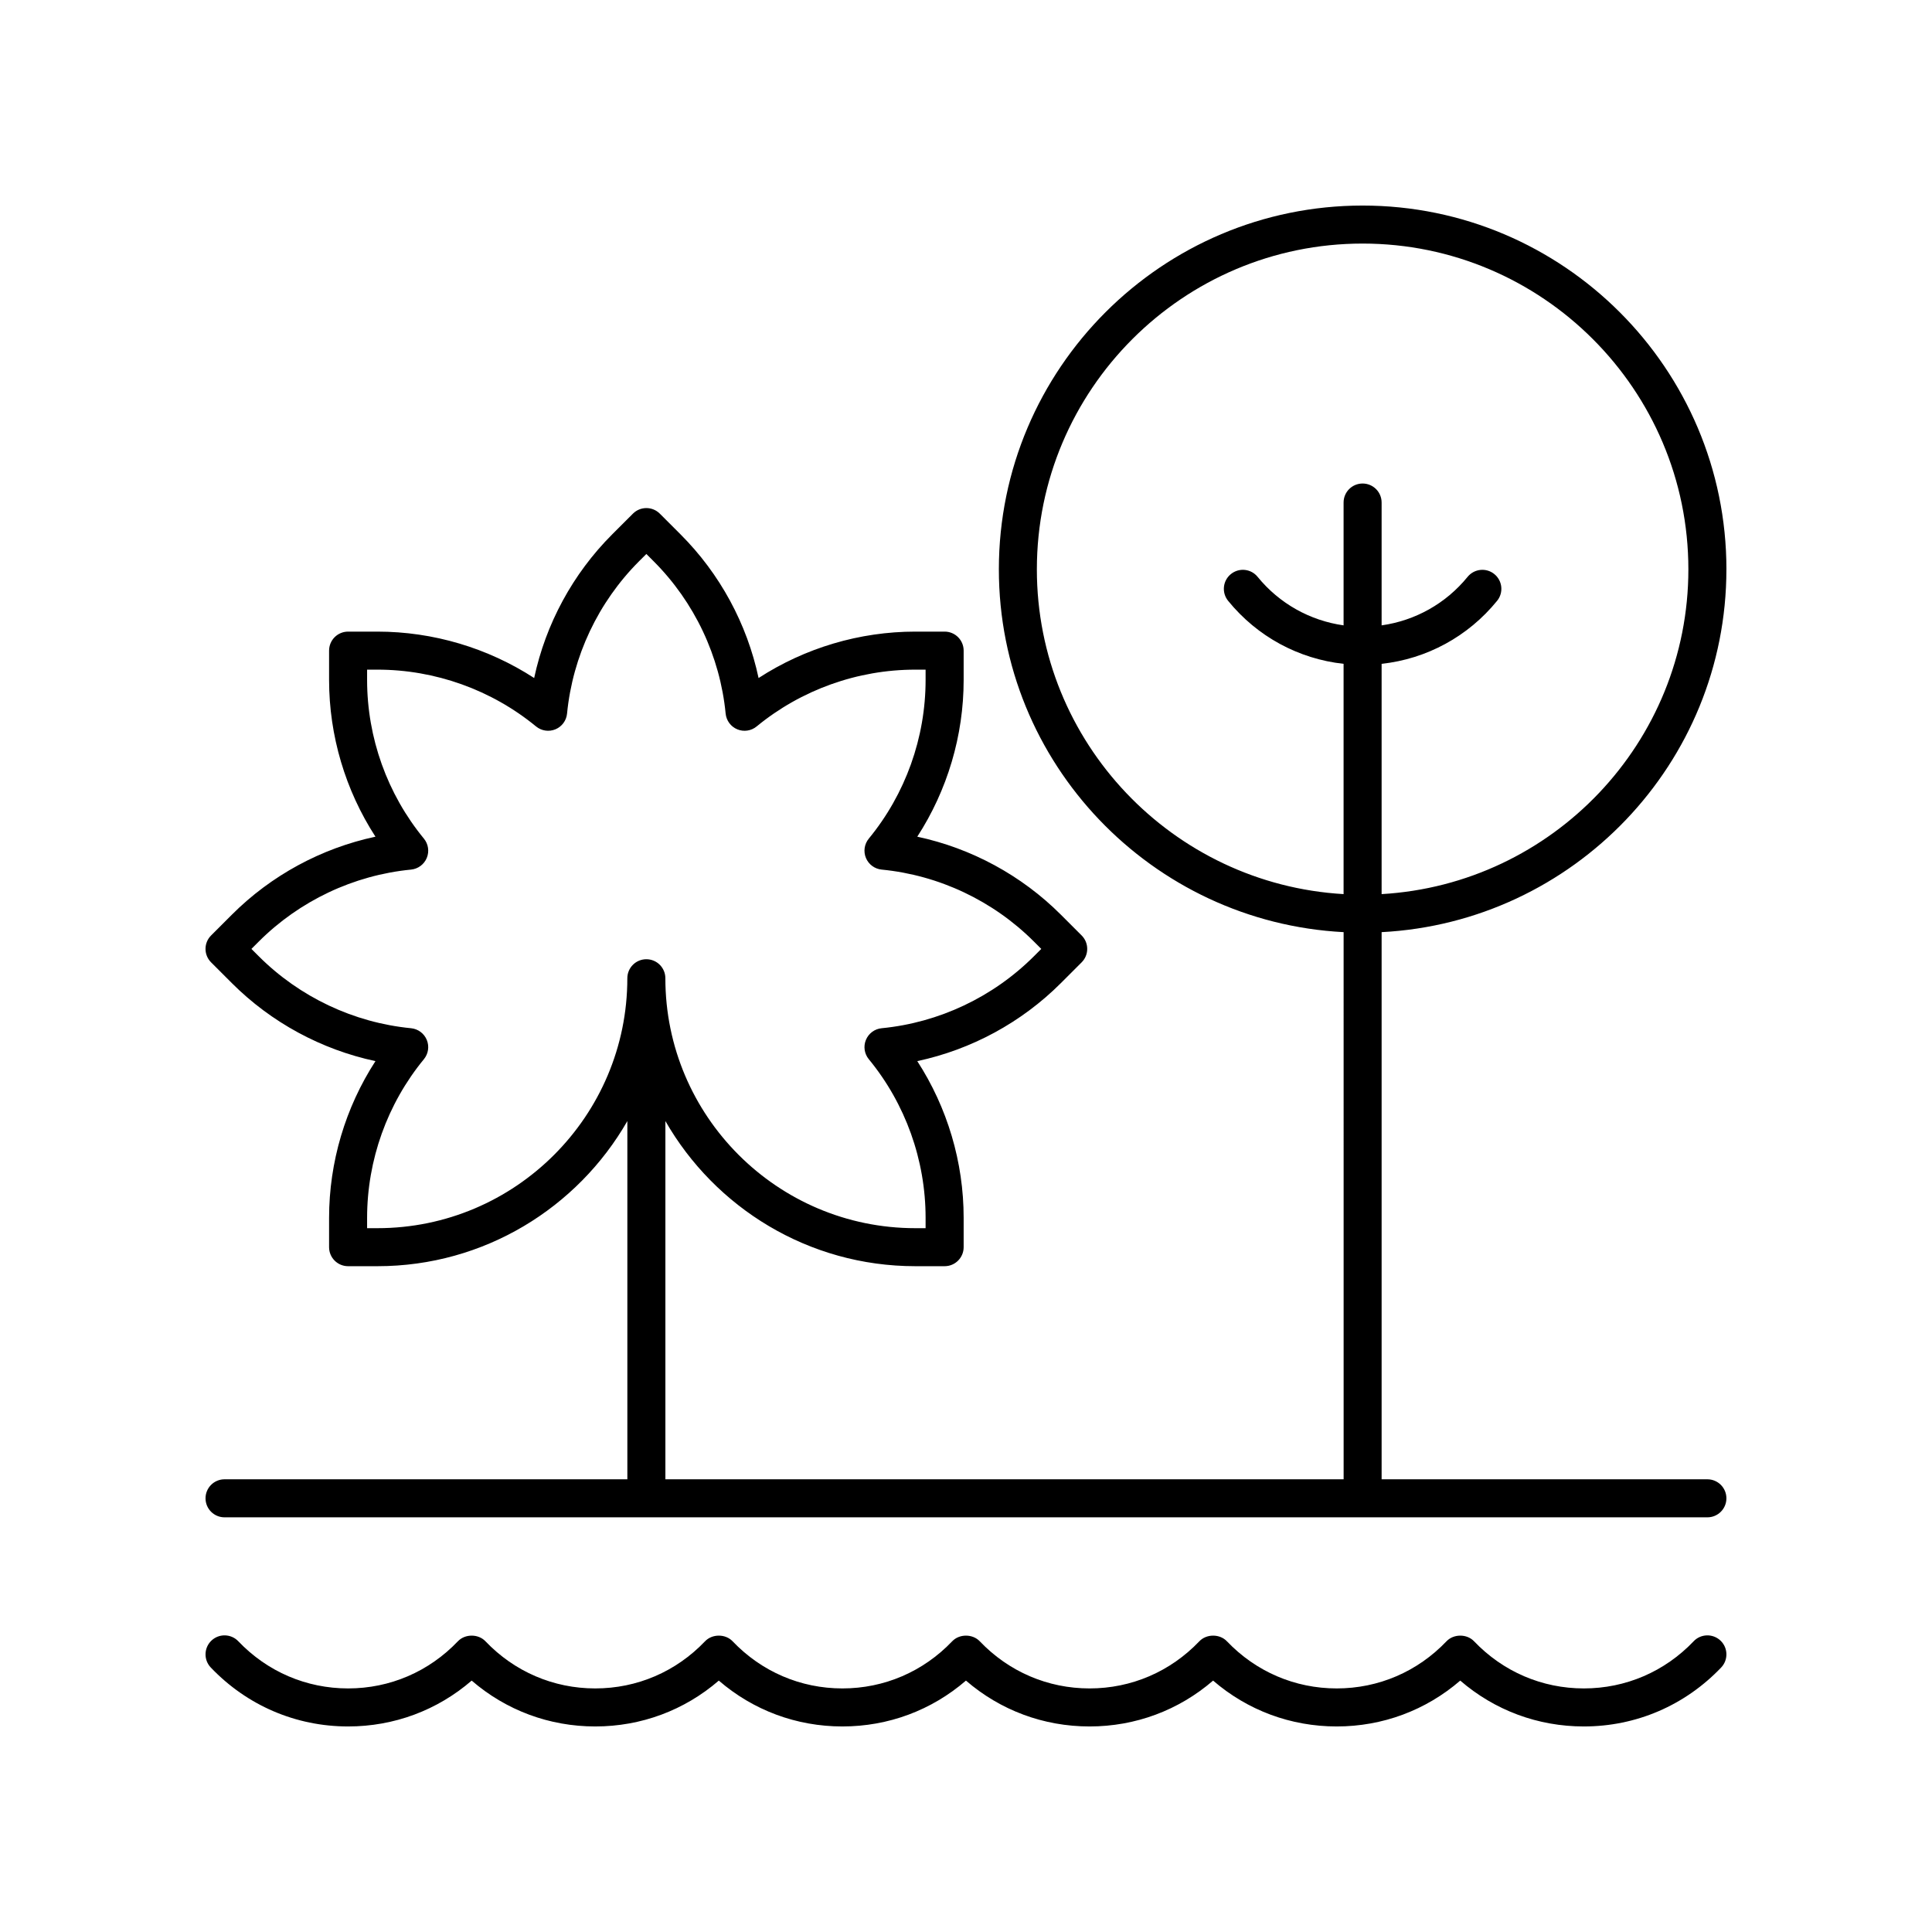
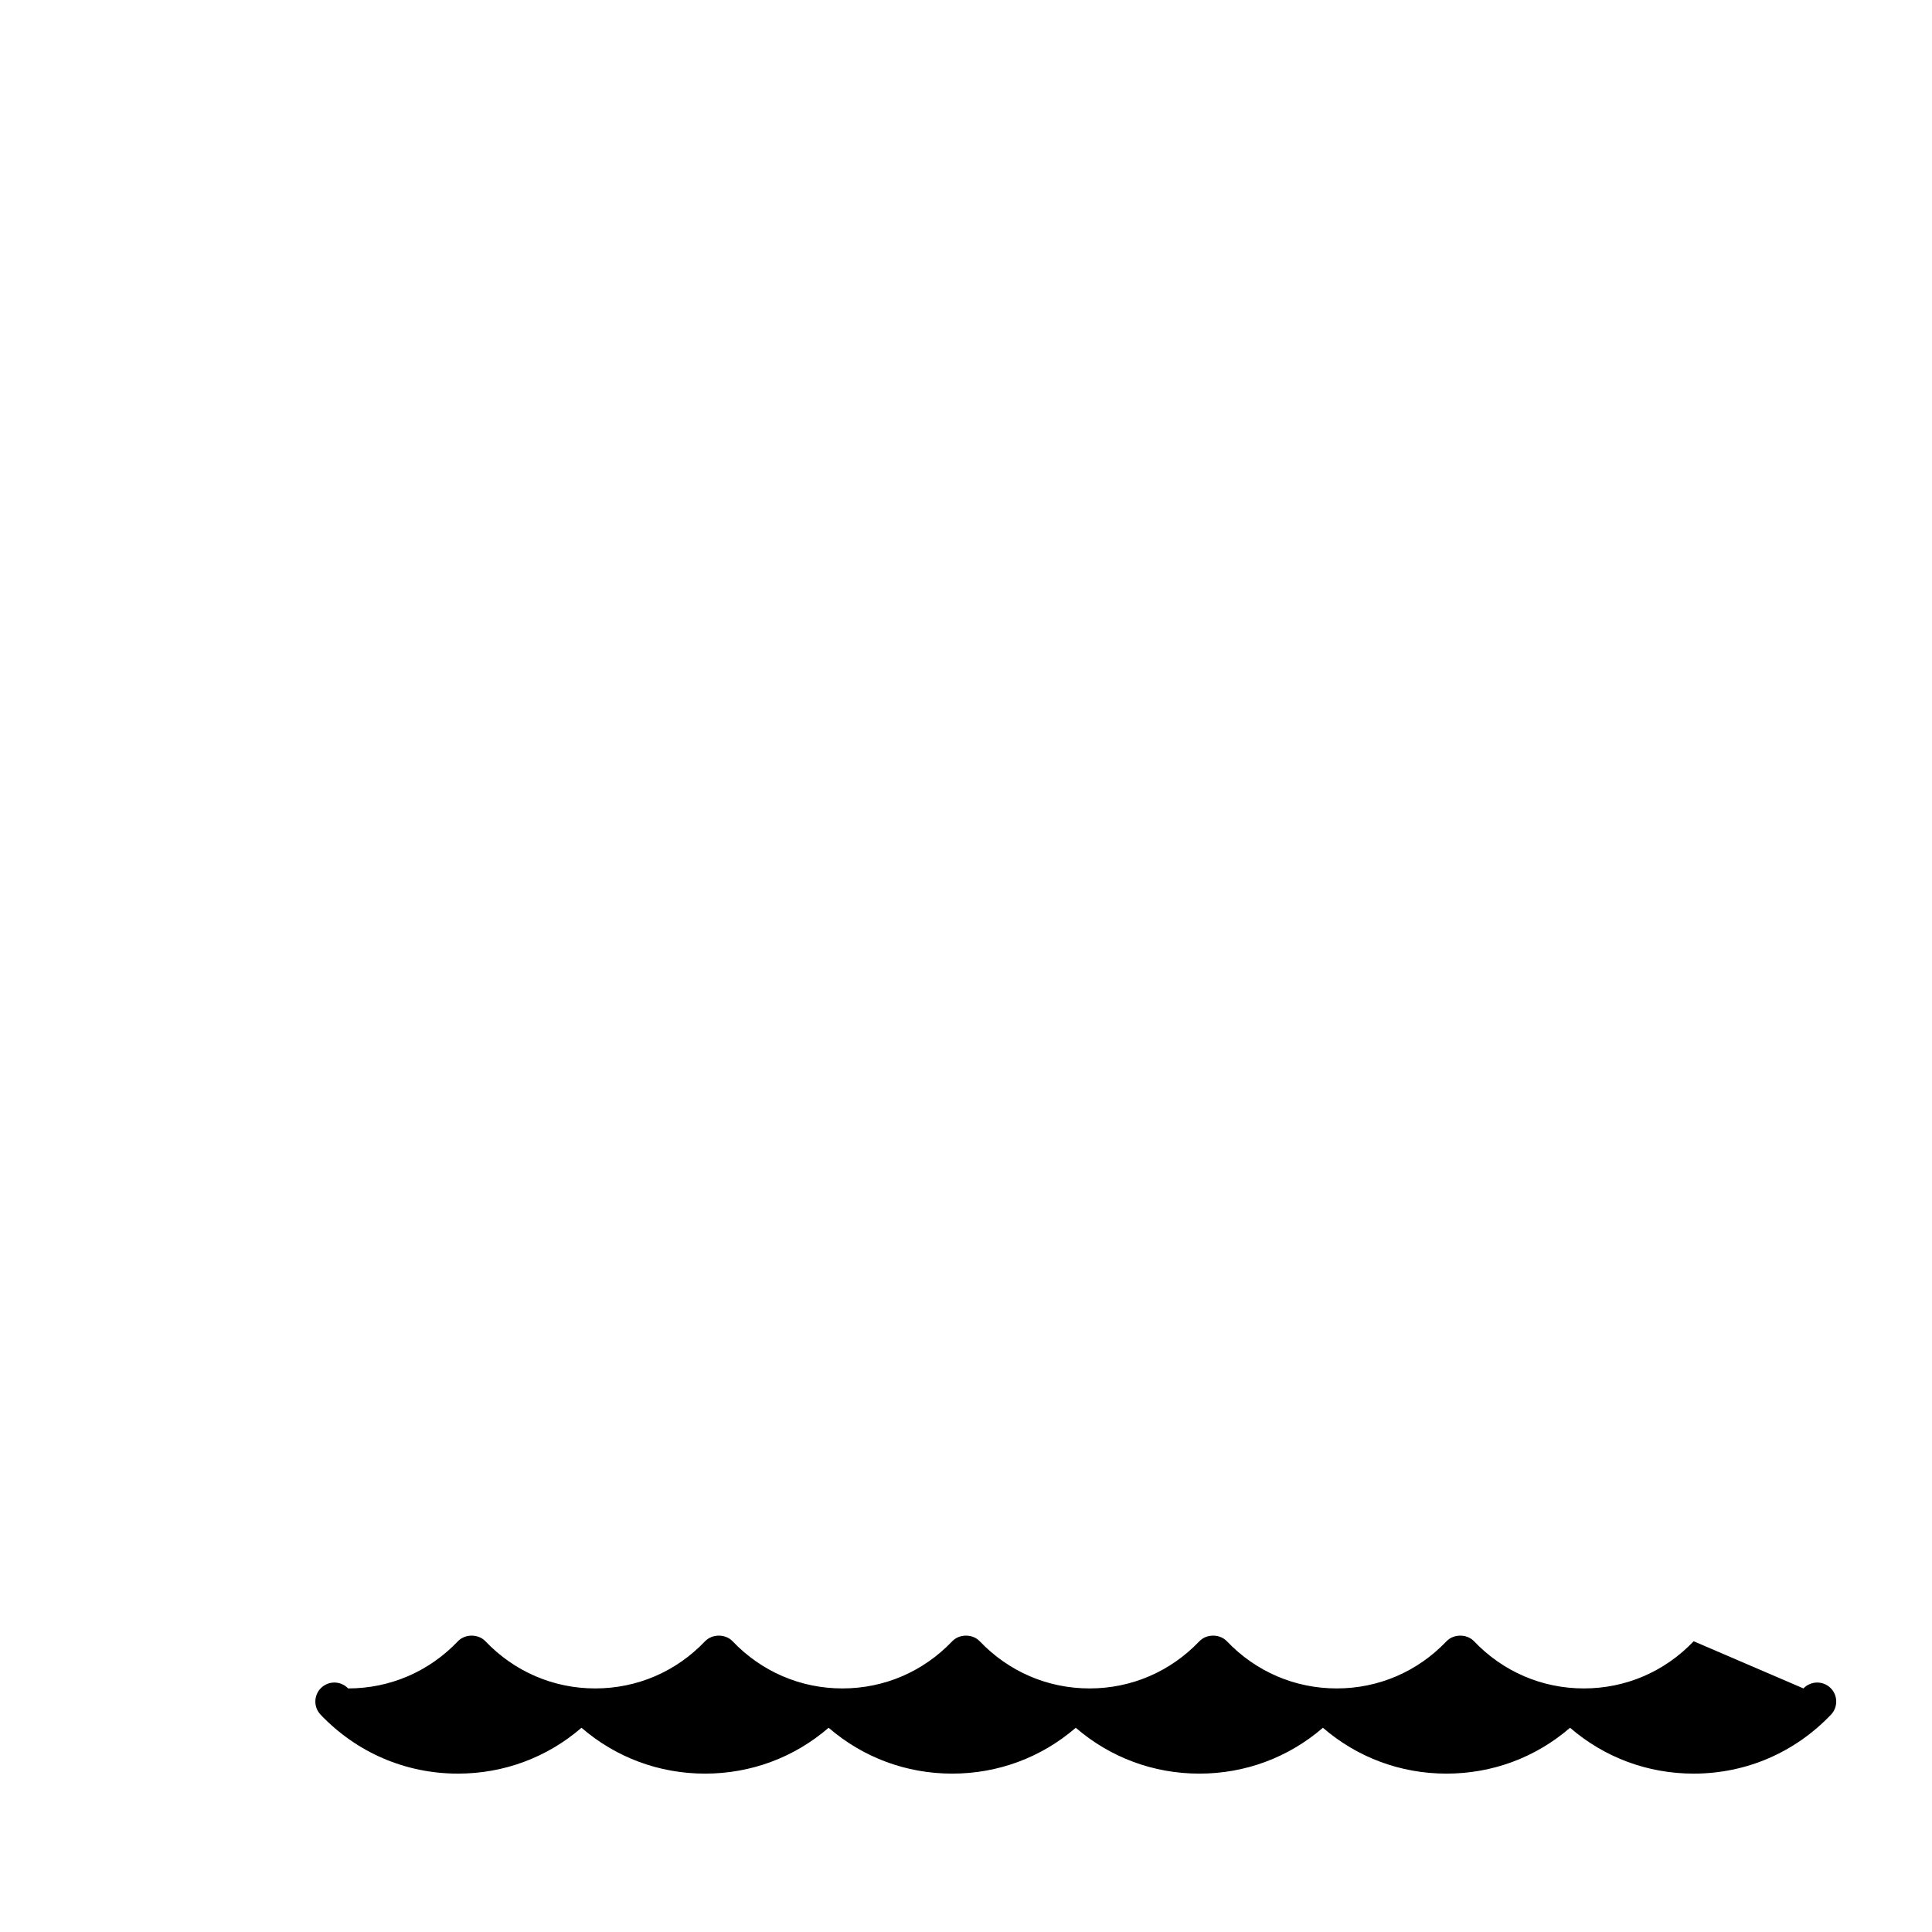
<svg xmlns="http://www.w3.org/2000/svg" fill="#000000" width="800px" height="800px" version="1.1" viewBox="144 144 512 512">
  <g>
-     <path d="m592.84 578.95c-7.691 8.062-18.027 12.5-29.102 12.5s-21.41-4.438-29.102-12.5c-1.898-1.988-5.391-1.988-7.293 0-7.691 8.062-18.027 12.5-29.102 12.5-11.074 0-21.41-4.438-29.102-12.5-1.898-1.988-5.391-1.988-7.293 0-7.691 8.062-18.027 12.5-29.102 12.5-11.074 0-21.41-4.438-29.102-12.5-1.898-1.988-5.391-1.988-7.293 0-7.688 8.062-18.027 12.5-29.102 12.5s-21.41-4.438-29.102-12.5c-1.898-1.988-5.391-1.988-7.293 0-7.688 8.062-18.023 12.5-29.102 12.5-11.074 0-21.41-4.438-29.102-12.5-1.898-1.988-5.391-1.988-7.293 0-7.688 8.062-18.023 12.5-29.098 12.5s-21.41-4.438-29.102-12.5c-1.918-2.012-5.117-2.086-7.125-0.168-2.012 1.918-2.086 5.113-0.168 7.125 9.609 10.07 22.535 15.621 36.395 15.621 12.176 0 23.629-4.281 32.746-12.152 9.117 7.871 20.57 12.152 32.746 12.152 12.176 0 23.629-4.281 32.746-12.152 9.121 7.871 20.574 12.152 32.75 12.152s23.629-4.281 32.746-12.152c9.121 7.871 20.574 12.152 32.75 12.152 12.176 0 23.629-4.281 32.746-12.152 9.117 7.871 20.57 12.152 32.75 12.152 12.176 0 23.629-4.281 32.746-12.152 9.117 7.871 20.57 12.152 32.75 12.152 13.859 0 26.785-5.551 36.395-15.621 1.918-2.012 1.844-5.207-0.168-7.125-2.008-1.914-5.207-1.844-7.125 0.168z" />
-     <path d="m601.52 294.88c0-53.16-43.25-96.406-96.41-96.406-53.156 0-96.402 43.246-96.402 96.406 0 51.457 40.555 93.504 91.363 96.148l0.004 145h-179.74v-94.934c13.172 22.957 37.922 38.461 66.234 38.461h7.769c2.785 0 5.039-2.254 5.039-5.039v-7.773c0-14.77-4.32-29.234-12.289-41.535 14.332-3.059 27.617-10.234 38.062-20.68l5.496-5.496c1.969-1.969 1.969-5.156 0-7.125l-5.496-5.496c-10.445-10.445-23.73-17.617-38.062-20.68 7.969-12.301 12.289-26.766 12.289-41.535v-7.773c0-2.785-2.254-5.039-5.039-5.039h-7.769c-14.77 0-29.234 4.32-41.539 12.301-3.059-14.344-10.234-27.625-20.676-38.066l-5.496-5.496c-1.969-1.969-5.156-1.969-7.125 0l-5.5 5.496c-10.441 10.445-17.613 23.73-20.676 38.062-12.301-7.977-26.766-12.297-41.535-12.297h-7.773c-2.785 0-5.039 2.254-5.039 5.039v7.773c0 14.77 4.32 29.234 12.289 41.535-14.332 3.059-27.617 10.234-38.062 20.68l-5.496 5.496c-1.969 1.969-1.969 5.156 0 7.125l5.496 5.496c10.445 10.445 23.73 17.617 38.062 20.68-7.969 12.301-12.289 26.766-12.289 41.535v7.773c0 2.785 2.254 5.039 5.039 5.039h7.773c28.312 0 53.062-15.5 66.234-38.461v94.934h-106.75c-2.785 0-5.039 2.254-5.039 5.039s2.254 5.039 5.039 5.039h392.97c2.785 0 5.039-2.254 5.039-5.039s-2.254-5.039-5.039-5.039h-86.332v-145c50.812-2.644 91.371-44.695 91.371-96.148zm-357.5 174.6h-2.734v-2.734c0-15.312 5.344-30.238 15.051-42.043 1.18-1.438 1.477-3.406 0.762-5.125-0.715-1.719-2.312-2.906-4.168-3.086-15.207-1.48-29.543-8.262-40.367-19.086l-1.934-1.934 1.934-1.934c10.824-10.824 25.16-17.605 40.367-19.086 1.855-0.184 3.453-1.367 4.168-3.086 0.715-1.723 0.418-3.691-0.762-5.125-9.707-11.805-15.051-26.73-15.051-42.043v-2.734h2.734c15.305 0 30.234 5.348 42.043 15.055 1.438 1.176 3.398 1.473 5.125 0.762 1.719-0.715 2.906-2.312 3.086-4.168 1.48-15.203 8.262-29.539 19.078-40.367l1.938-1.934 1.934 1.934c10.82 10.824 17.598 25.16 19.078 40.367 0.184 1.855 1.367 3.453 3.086 4.168s3.695 0.418 5.125-0.762c11.809-9.707 26.742-15.055 42.047-15.055h2.731v2.734c0 15.312-5.344 30.238-15.051 42.043-1.18 1.438-1.477 3.406-0.762 5.125s2.312 2.902 4.168 3.086c15.207 1.48 29.543 8.262 40.367 19.086l1.934 1.934-1.934 1.934c-10.824 10.824-25.16 17.605-40.367 19.086-1.855 0.176-3.453 1.367-4.168 3.086-0.715 1.723-0.418 3.691 0.762 5.125 9.707 11.805 15.051 26.73 15.051 42.043v2.734h-2.731c-36.52 0-66.234-29.711-66.234-66.234 0-2.785-2.254-5.039-5.039-5.039-2.785 0-5.039 2.254-5.039 5.039 0.008 36.52-29.703 66.234-66.227 66.234zm174.76-174.6c0-47.602 38.723-86.332 86.324-86.332 47.602 0 86.332 38.73 86.332 86.332 0 45.902-36.039 83.441-81.293 86.07v-61.027c11.945-1.305 22.898-7.223 30.602-16.695 1.758-2.156 1.434-5.328-0.727-7.086-2.16-1.762-5.328-1.426-7.086 0.727-5.777 7.098-13.898 11.605-22.789 12.859v-32.551c0-2.785-2.254-5.039-5.039-5.039-2.785 0-5.039 2.254-5.039 5.039v32.551c-8.887-1.254-17.008-5.762-22.785-12.859-1.75-2.156-4.914-2.488-7.086-0.727-2.16 1.758-2.484 4.93-0.727 7.086 7.703 9.473 18.656 15.387 30.598 16.695v61.027c-45.25-2.633-81.285-40.172-81.285-86.07z" />
+     <path d="m592.84 578.95c-7.691 8.062-18.027 12.5-29.102 12.5s-21.41-4.438-29.102-12.5c-1.898-1.988-5.391-1.988-7.293 0-7.691 8.062-18.027 12.5-29.102 12.5-11.074 0-21.41-4.438-29.102-12.5-1.898-1.988-5.391-1.988-7.293 0-7.691 8.062-18.027 12.5-29.102 12.5-11.074 0-21.41-4.438-29.102-12.5-1.898-1.988-5.391-1.988-7.293 0-7.688 8.062-18.027 12.5-29.102 12.5s-21.41-4.438-29.102-12.5c-1.898-1.988-5.391-1.988-7.293 0-7.688 8.062-18.023 12.5-29.102 12.5-11.074 0-21.41-4.438-29.102-12.5-1.898-1.988-5.391-1.988-7.293 0-7.688 8.062-18.023 12.5-29.098 12.5c-1.918-2.012-5.117-2.086-7.125-0.168-2.012 1.918-2.086 5.113-0.168 7.125 9.609 10.07 22.535 15.621 36.395 15.621 12.176 0 23.629-4.281 32.746-12.152 9.117 7.871 20.57 12.152 32.746 12.152 12.176 0 23.629-4.281 32.746-12.152 9.121 7.871 20.574 12.152 32.75 12.152s23.629-4.281 32.746-12.152c9.121 7.871 20.574 12.152 32.75 12.152 12.176 0 23.629-4.281 32.746-12.152 9.117 7.871 20.57 12.152 32.75 12.152 12.176 0 23.629-4.281 32.746-12.152 9.117 7.871 20.57 12.152 32.75 12.152 13.859 0 26.785-5.551 36.395-15.621 1.918-2.012 1.844-5.207-0.168-7.125-2.008-1.914-5.207-1.844-7.125 0.168z" />
  </g>
</svg>